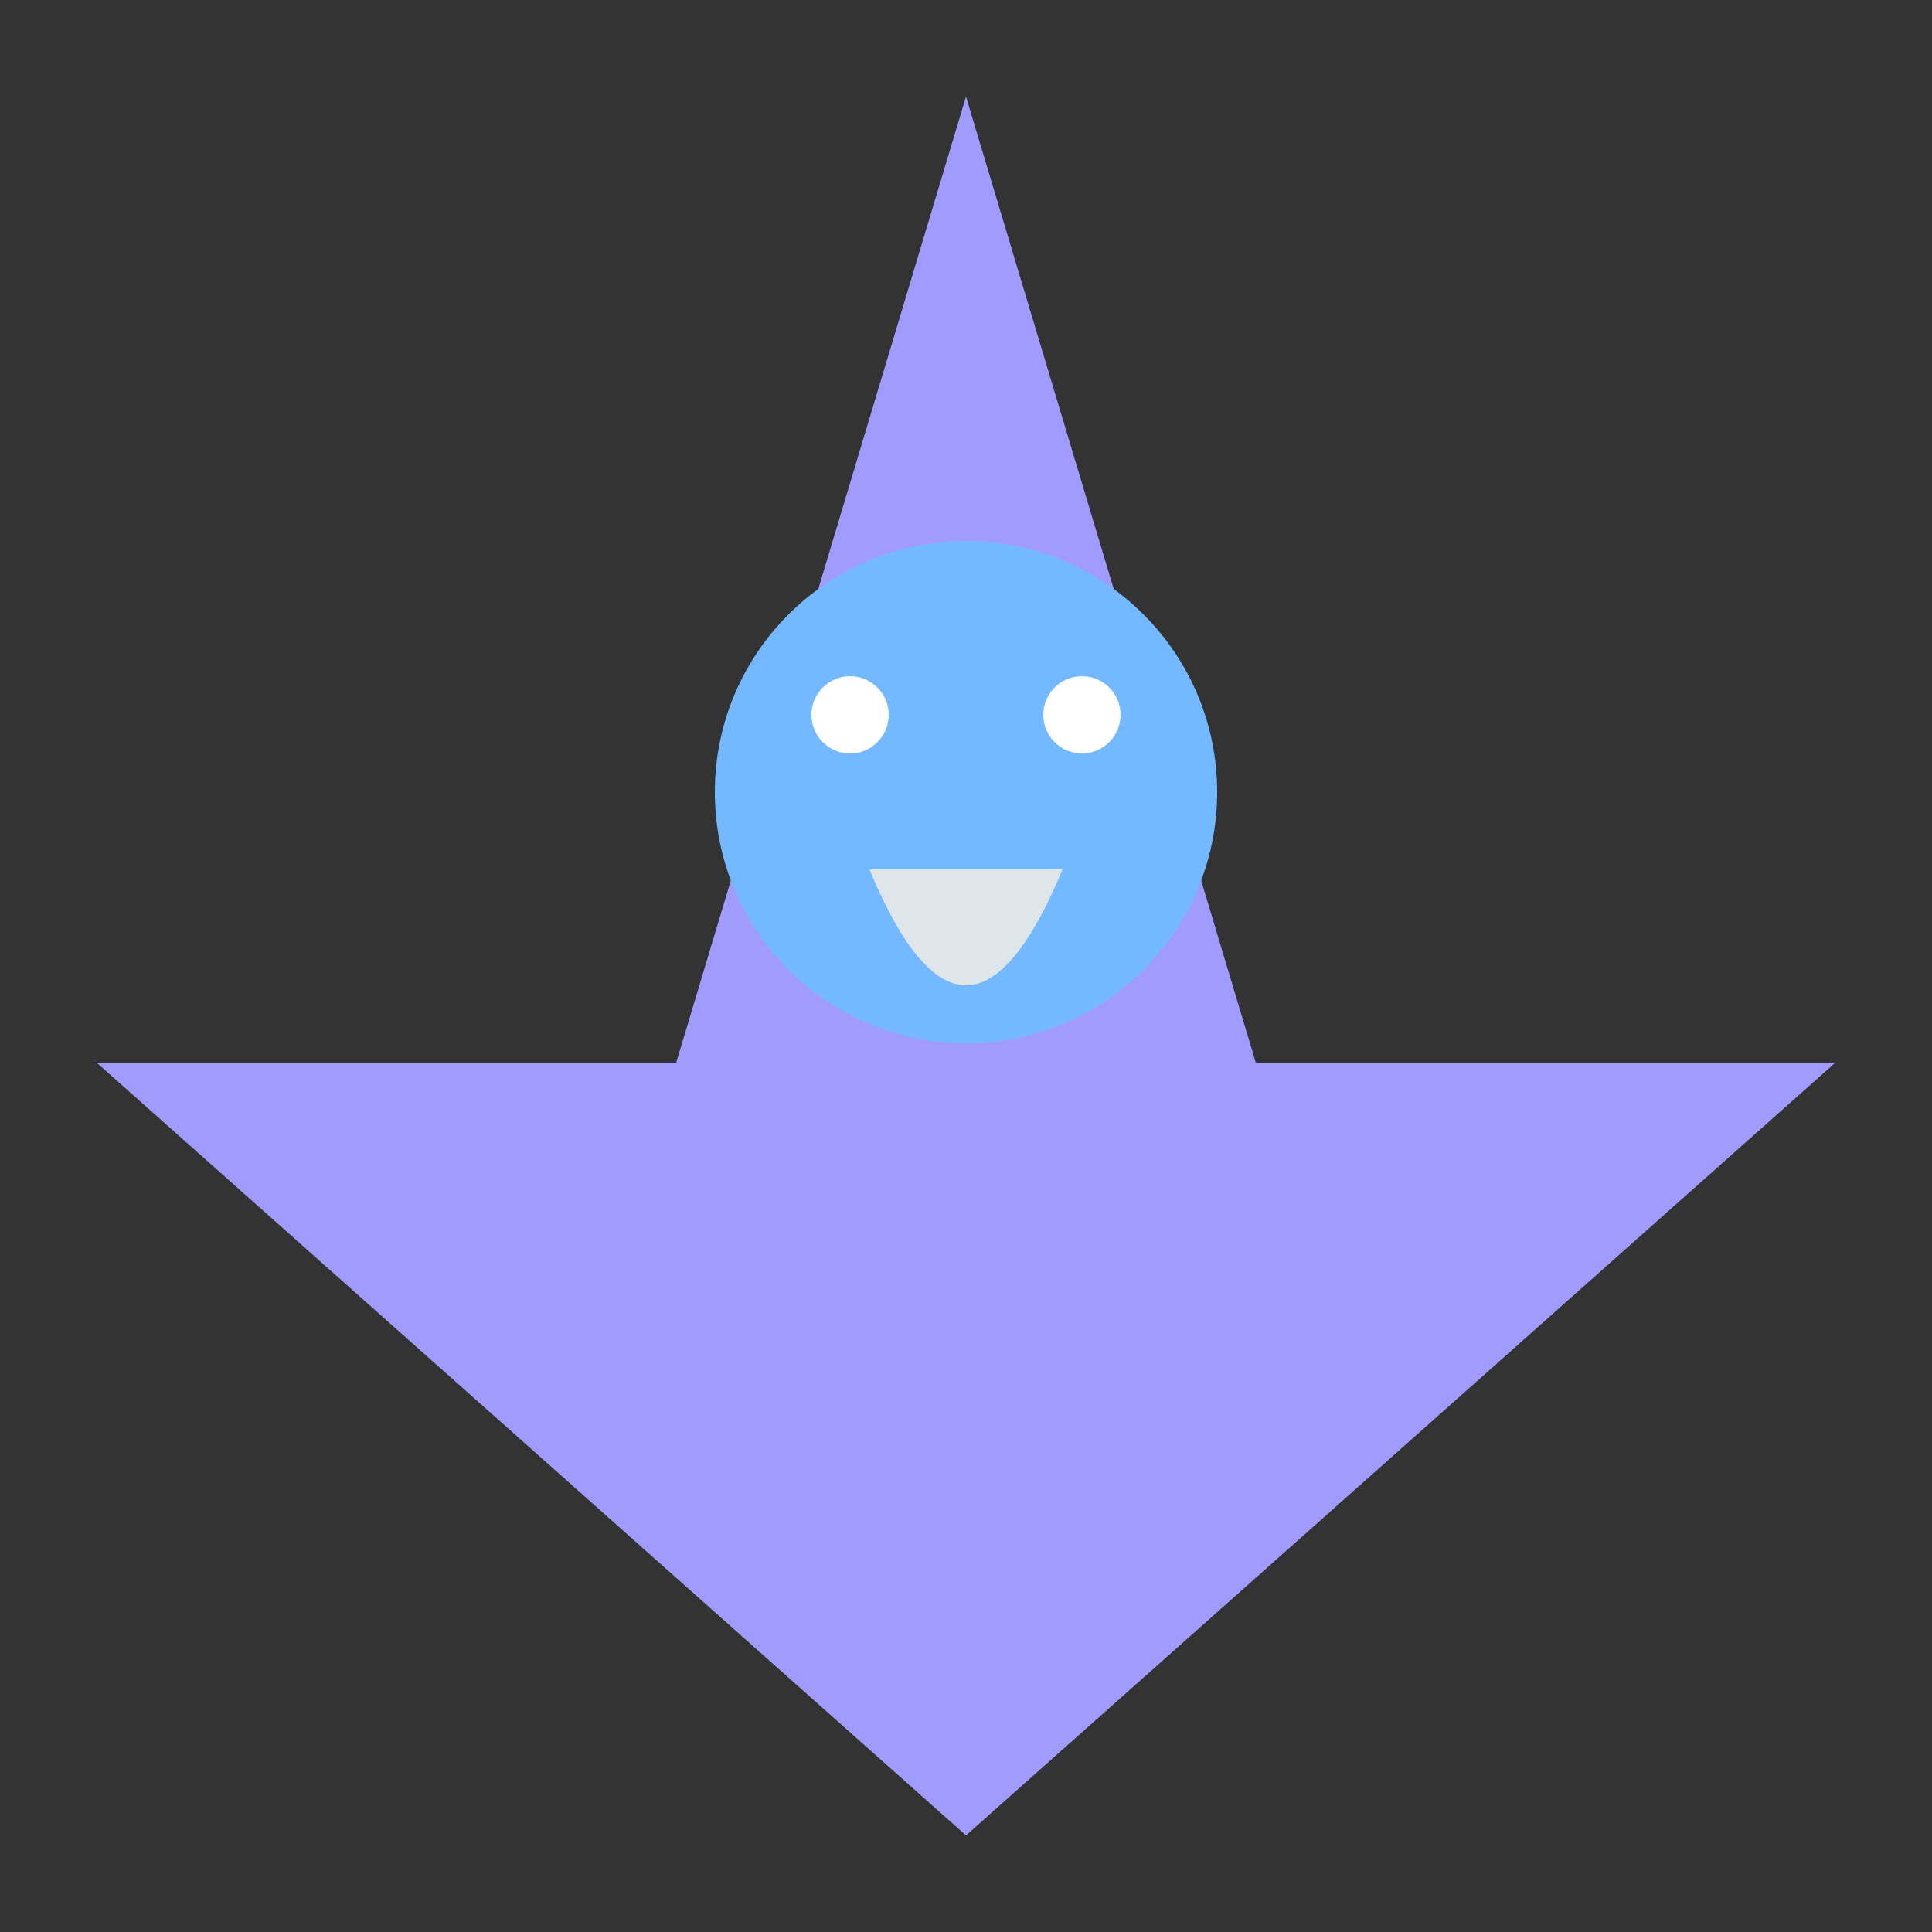
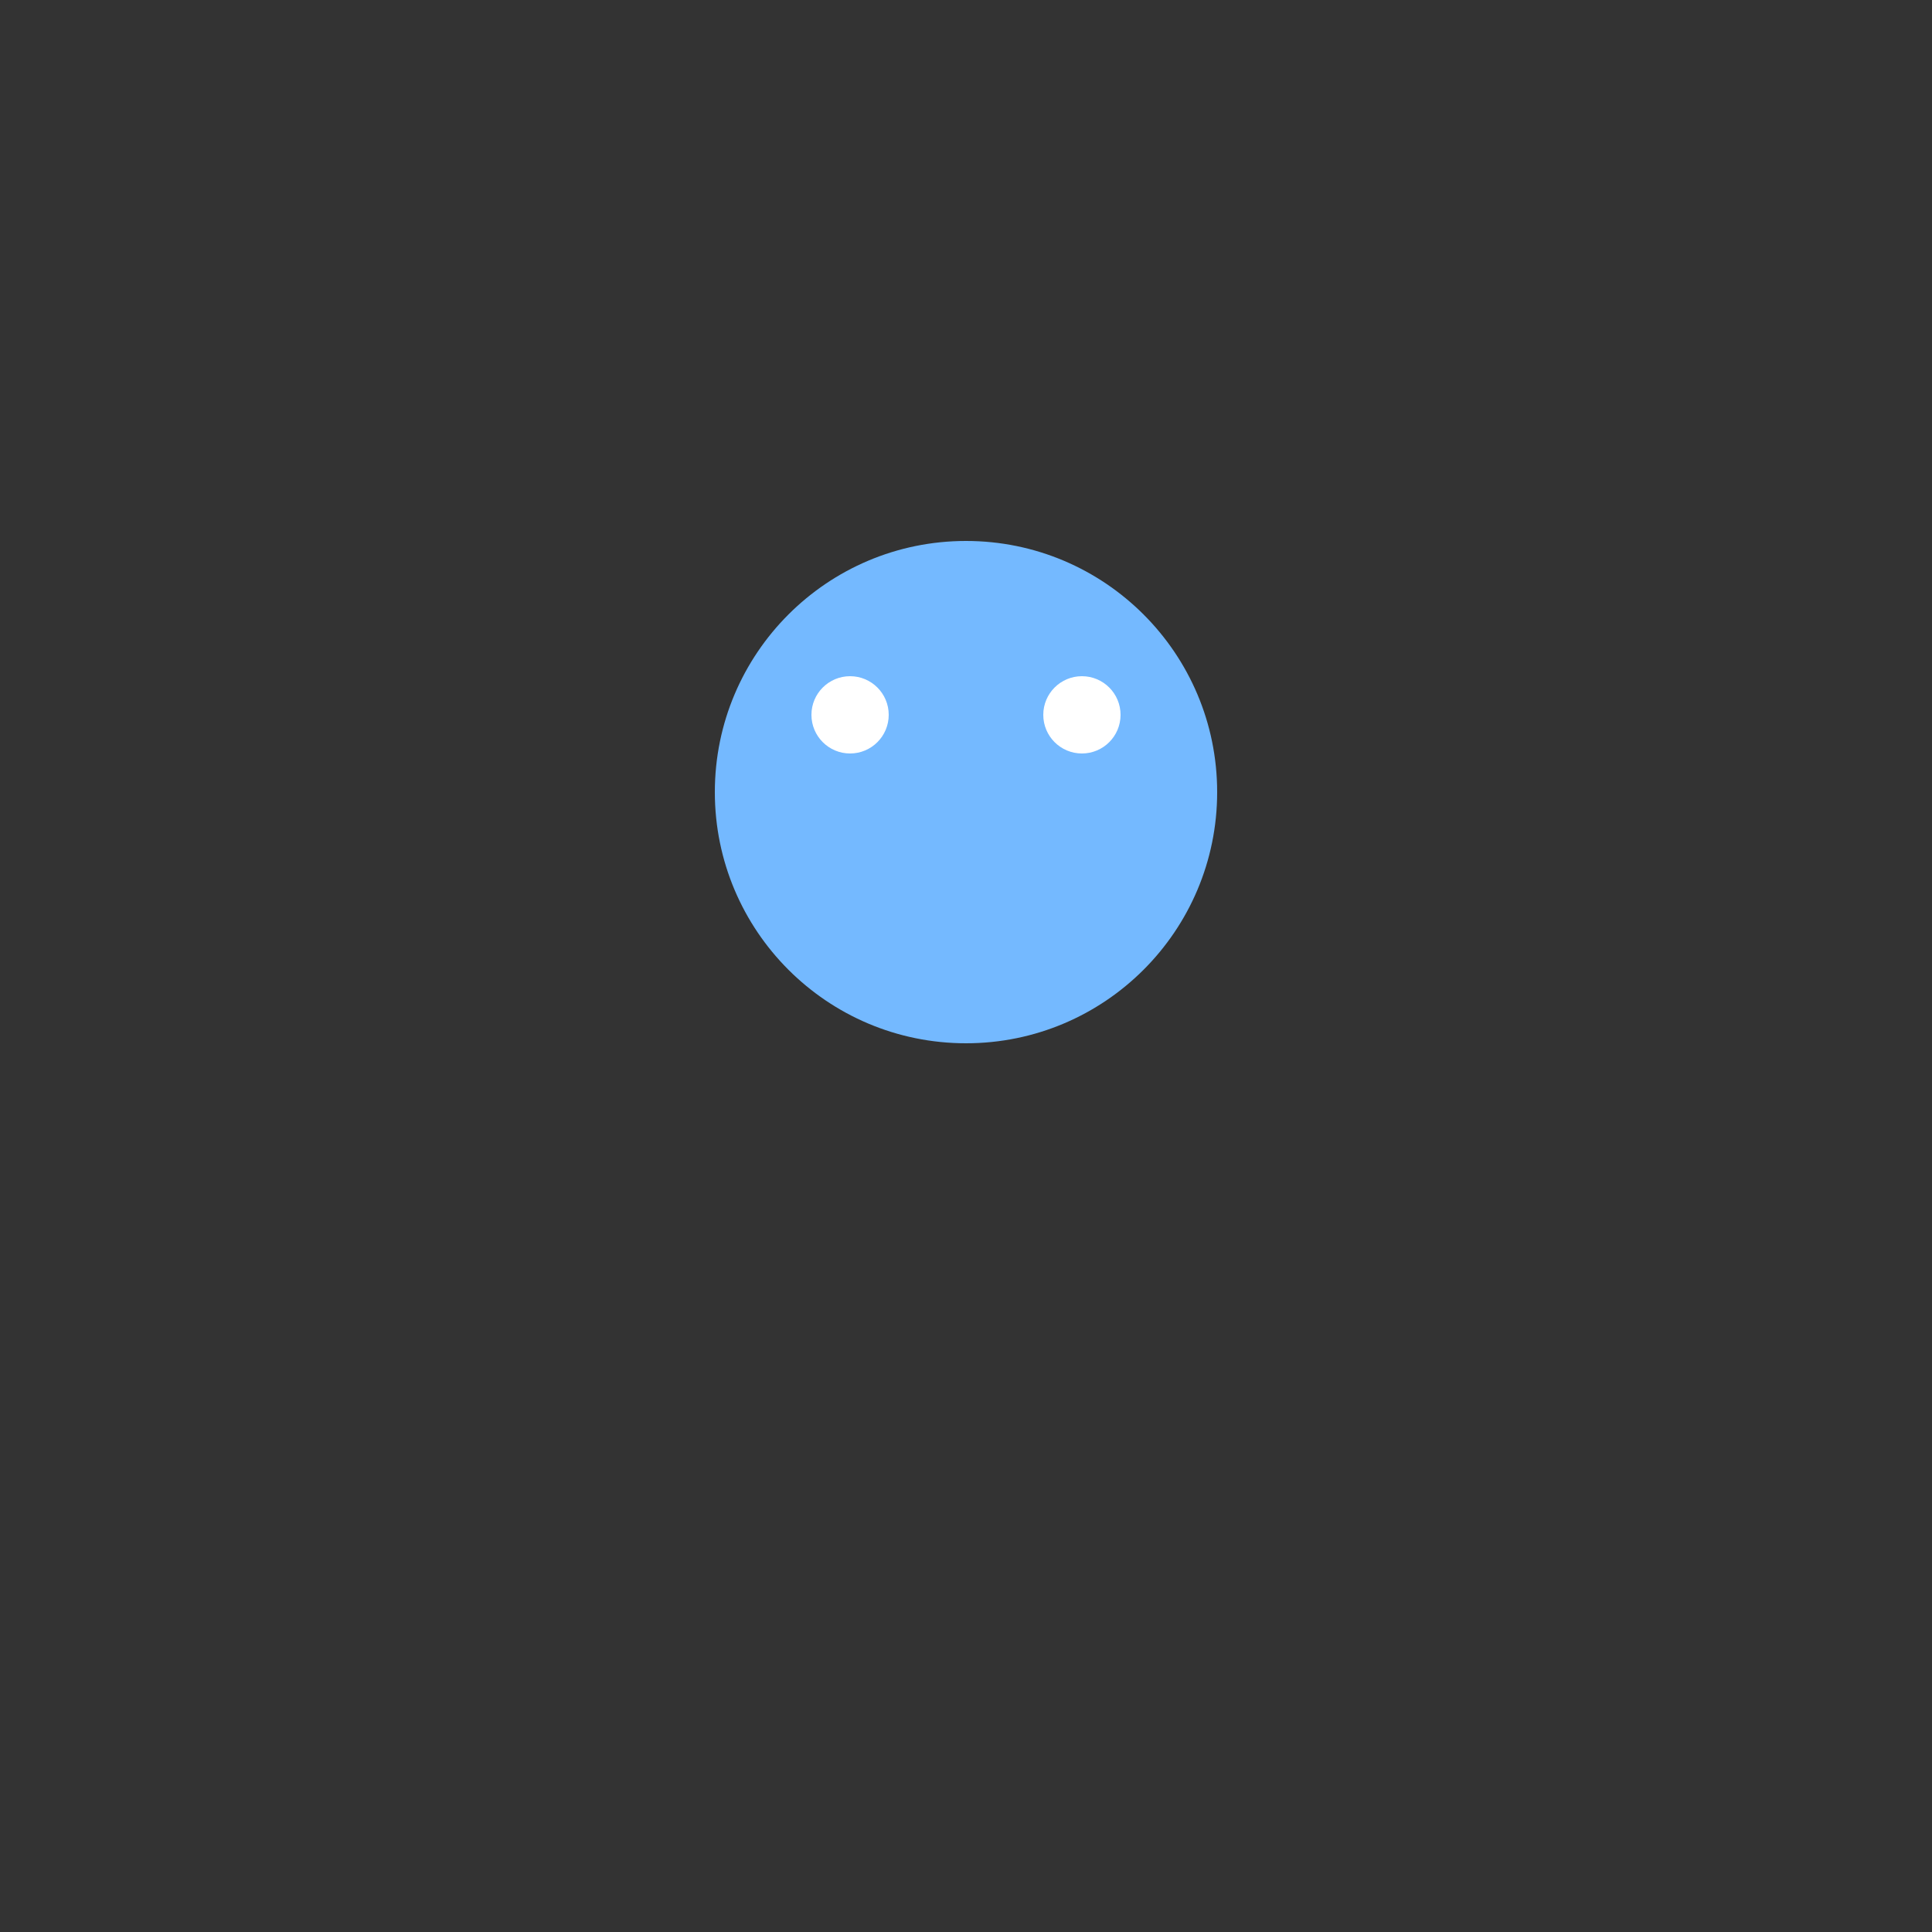
<svg xmlns="http://www.w3.org/2000/svg" width="200" height="200" viewBox="0 0 100 100" fill="#a29bfe">
  <rect x="0" y="0" width="100" height="100" fill="#333333" stroke="none" />
-   <path d="M50 5 L65 55 L5 55 L50 95 L95 55 L35 55 Z" />
  <circle cx="50" cy="41" r="13" fill="#74b9ff" />
  <circle cx="44" cy="37" r="2" fill="#fff" />
  <circle cx="56" cy="37" r="2" fill="#fff" />
-   <path d="M55 45 Q50 57 45 45" fill="#dfe6e9" />
</svg>